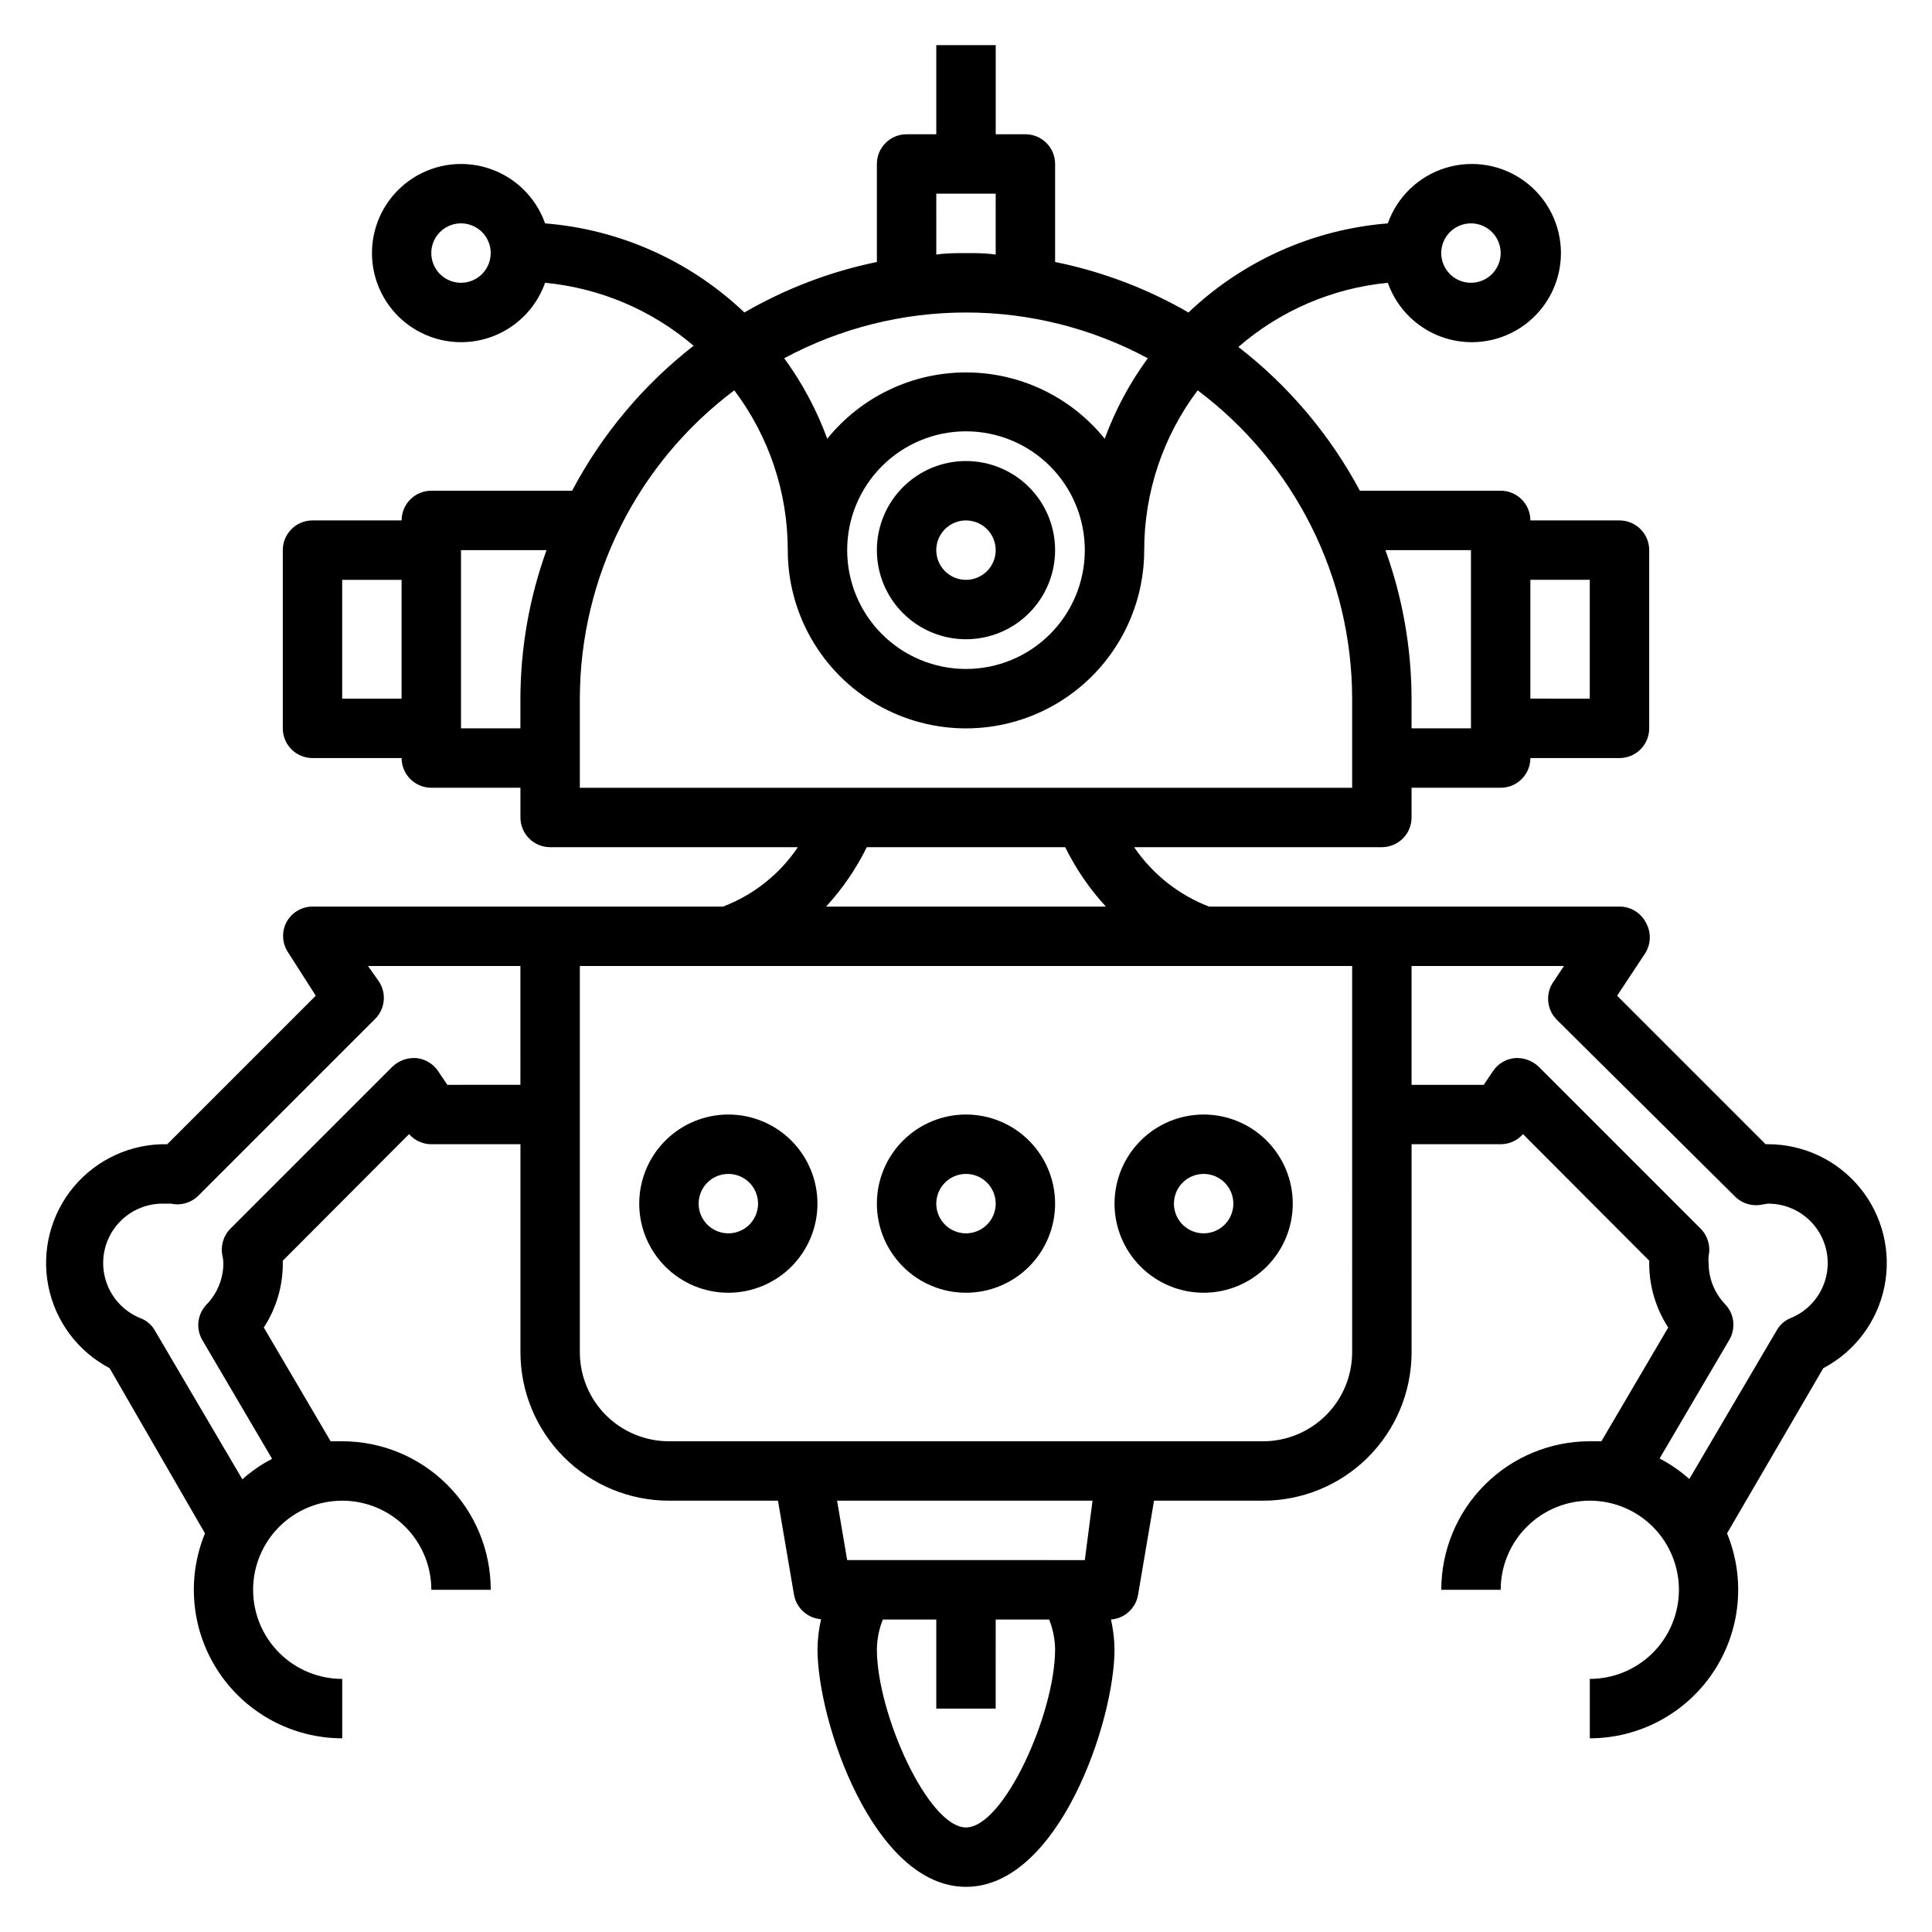
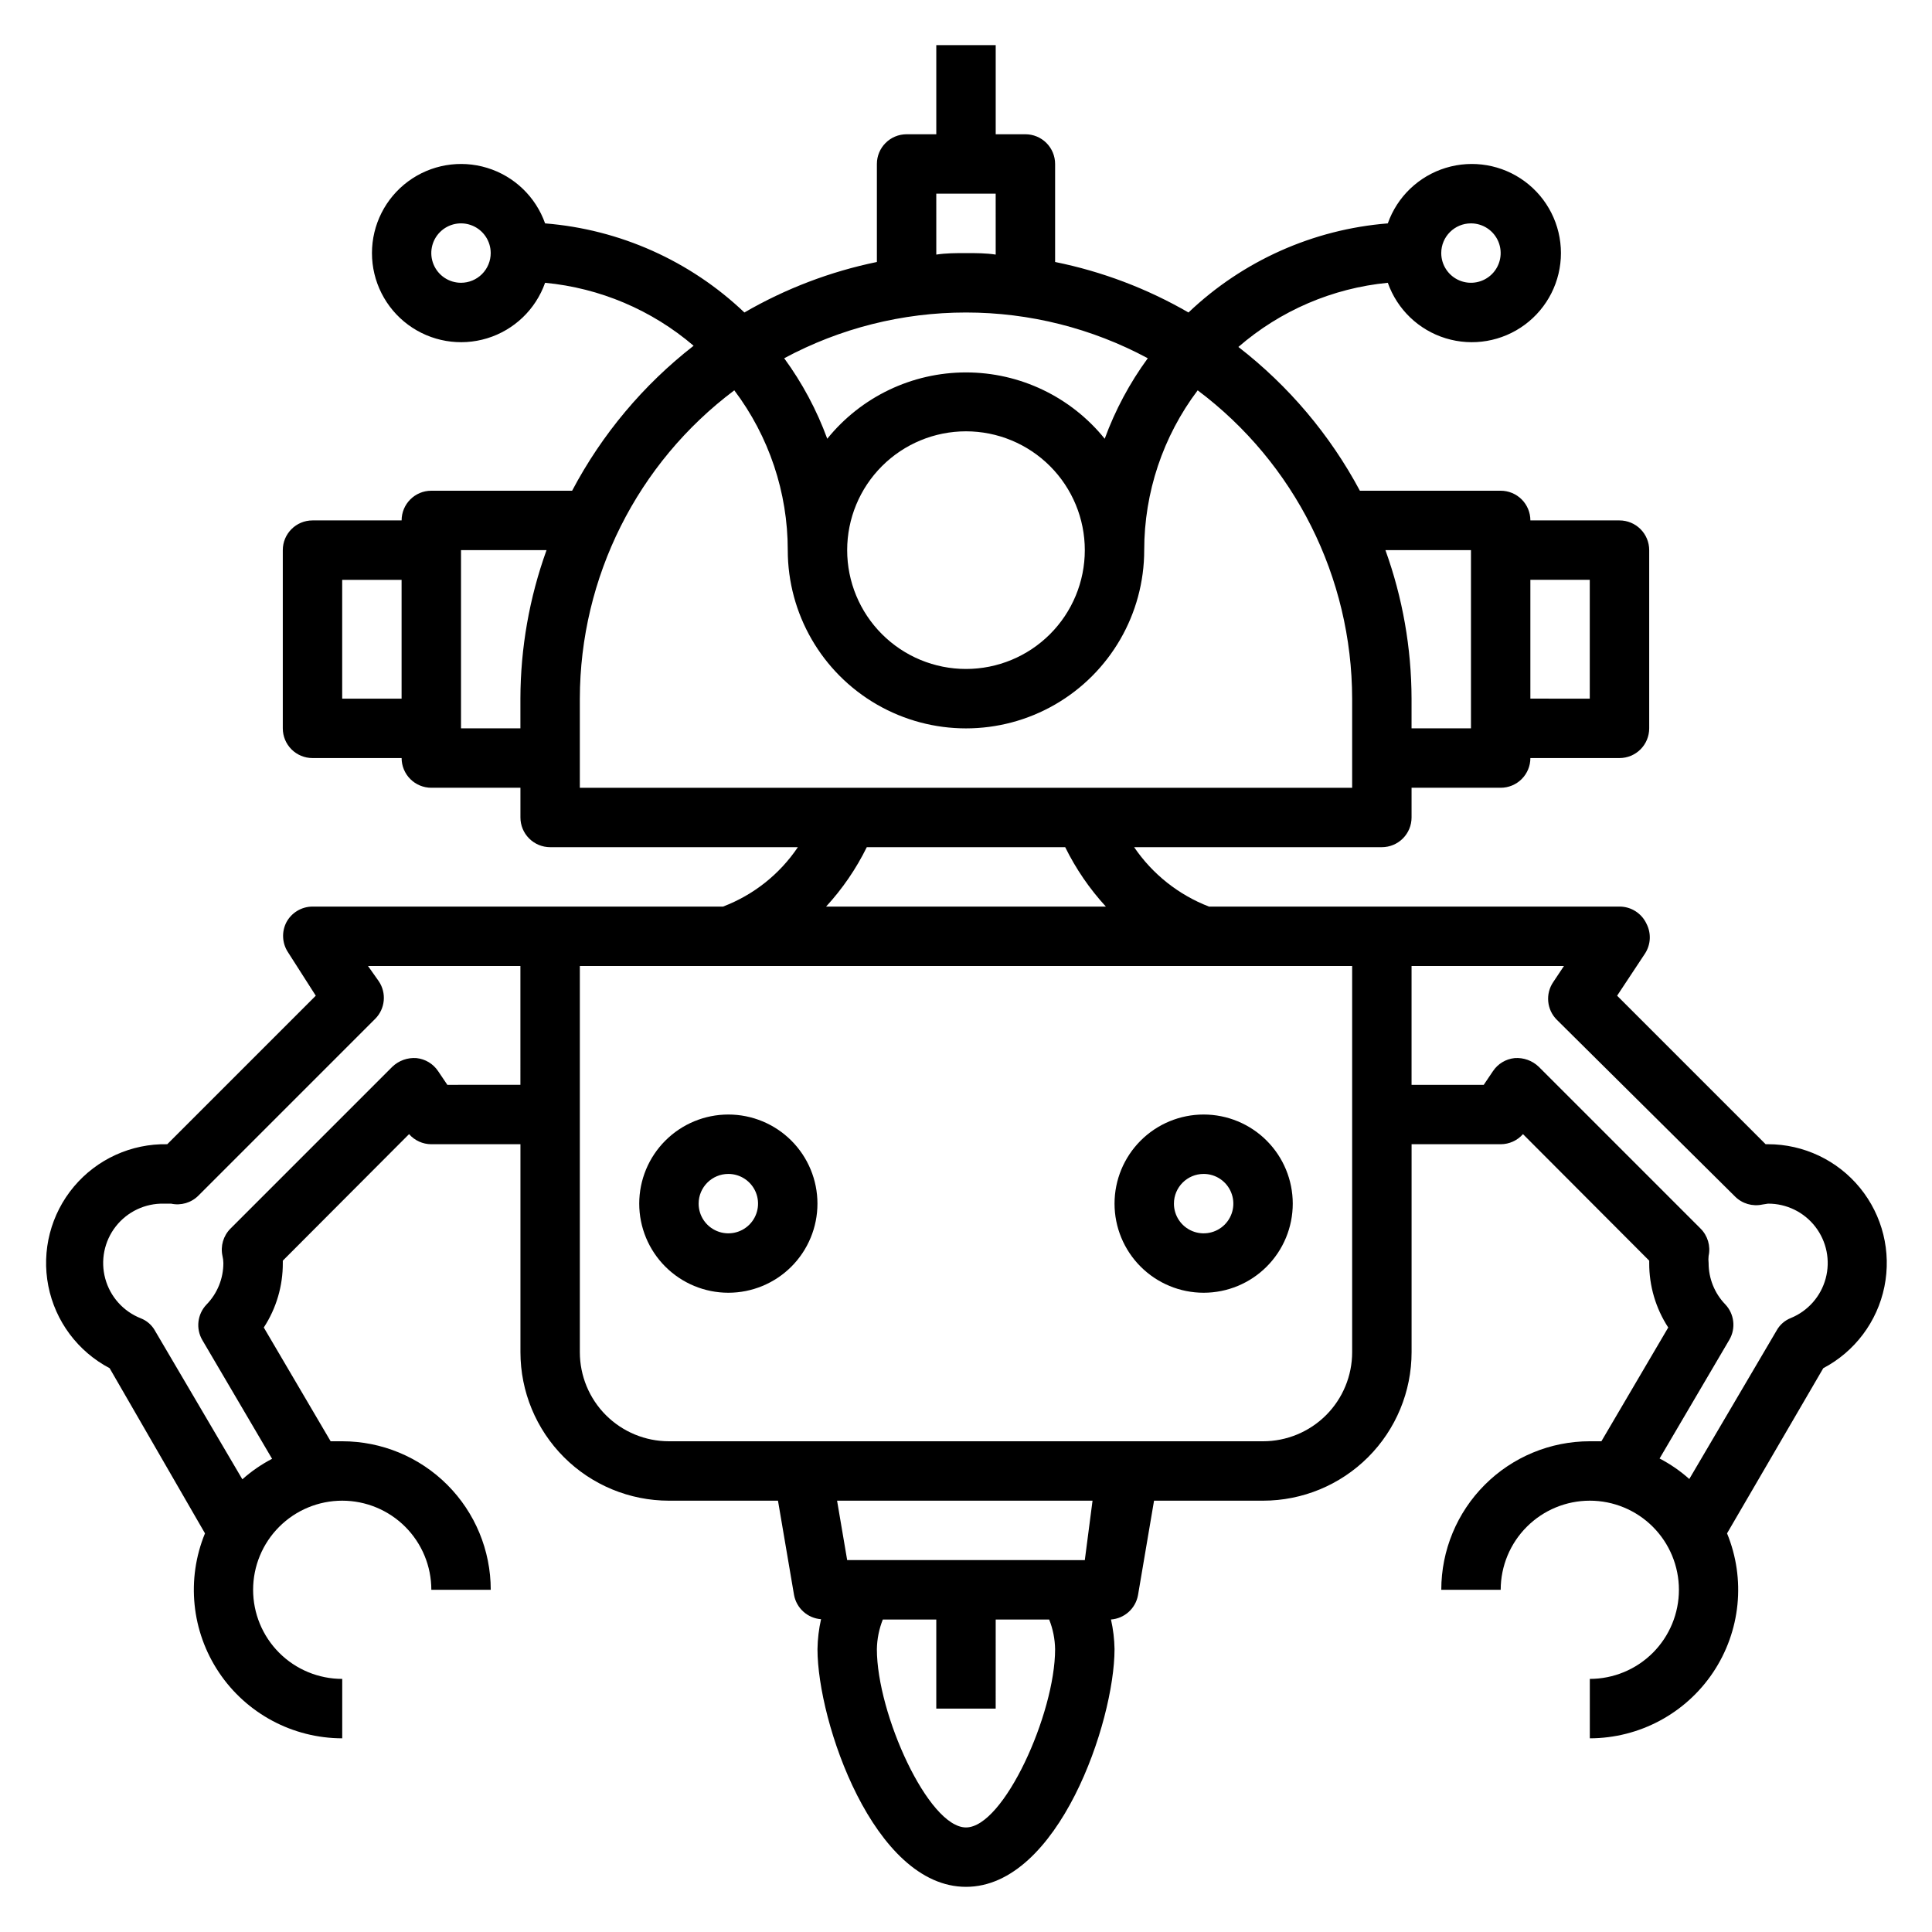
<svg xmlns="http://www.w3.org/2000/svg" fill="#000000" width="800px" height="800px" version="1.1" viewBox="144 144 512 512">
  <g>
-     <path d="m376.38 289.79c0 6.266 2.488 12.27 6.918 16.699 4.426 4.43 10.434 6.918 16.699 6.918 6.262 0 12.27-2.488 16.699-6.918 4.426-4.43 6.914-10.434 6.914-16.699 0-6.262-2.488-12.27-6.914-16.699-4.43-4.426-10.438-6.914-16.699-6.914-6.266 0-12.273 2.488-16.699 6.914-4.43 4.43-6.918 10.438-6.918 16.699zm31.488 0c0 3.184-1.918 6.055-4.859 7.273-2.941 1.219-6.328 0.547-8.578-1.707-2.254-2.25-2.926-5.637-1.707-8.578s4.09-4.859 7.273-4.859c2.086 0 4.09 0.828 5.566 2.305 1.477 1.477 2.305 3.481 2.305 5.566z" />
    <path d="m337.02 486.59c6.262 0 12.27-2.488 16.699-6.918 4.426-4.426 6.914-10.434 6.914-16.695 0-6.266-2.488-12.273-6.914-16.699-4.43-4.43-10.438-6.918-16.699-6.918-6.266 0-12.27 2.488-16.699 6.918-4.43 4.426-6.918 10.434-6.918 16.699 0 6.262 2.488 12.27 6.918 16.695 4.43 4.43 10.434 6.918 16.699 6.918zm0-31.488c3.184 0 6.055 1.918 7.273 4.859 1.215 2.941 0.543 6.328-1.707 8.582-2.254 2.25-5.637 2.922-8.578 1.703-2.945-1.219-4.863-4.086-4.863-7.269 0-4.348 3.527-7.875 7.875-7.875z" />
-     <path d="m400 486.59c6.262 0 12.27-2.488 16.699-6.918 4.426-4.426 6.914-10.434 6.914-16.695 0-6.266-2.488-12.273-6.914-16.699-4.43-4.43-10.438-6.918-16.699-6.918-6.266 0-12.273 2.488-16.699 6.918-4.43 4.426-6.918 10.434-6.918 16.699 0 6.262 2.488 12.27 6.918 16.695 4.426 4.43 10.434 6.918 16.699 6.918zm0-31.488c3.184 0 6.055 1.918 7.269 4.859 1.219 2.941 0.547 6.328-1.703 8.582-2.254 2.25-5.641 2.922-8.582 1.703s-4.859-4.086-4.859-7.269c0-4.348 3.527-7.875 7.875-7.875z" />
    <path d="m462.98 486.59c6.262 0 12.27-2.488 16.695-6.918 4.43-4.426 6.918-10.434 6.918-16.695 0-6.266-2.488-12.273-6.918-16.699-4.426-4.43-10.434-6.918-16.695-6.918-6.266 0-12.273 2.488-16.699 6.918-4.43 4.426-6.918 10.434-6.918 16.699 0 6.262 2.488 12.27 6.918 16.695 4.426 4.43 10.434 6.918 16.699 6.918zm0-31.488c3.184 0 6.051 1.918 7.269 4.859 1.219 2.941 0.547 6.328-1.703 8.582-2.254 2.25-5.641 2.922-8.582 1.703-2.941-1.219-4.859-4.086-4.859-7.269 0-4.348 3.527-7.875 7.875-7.875z" />
    <path d="m612.54 447.23h-0.629l-39.359-39.359 7.398-11.18c1.531-2.363 1.68-5.367 0.395-7.871-1.293-2.789-4.09-4.574-7.164-4.566h-108.79c-8.059-3.109-14.977-8.602-19.836-15.742h65.652c2.086 0 4.09-0.832 5.566-2.309 1.477-1.477 2.305-3.477 2.305-5.566v-7.871h23.617c2.086 0 4.09-0.828 5.566-2.305 1.477-1.477 2.305-3.481 2.305-5.566h23.617c2.086 0 4.09-0.828 5.566-2.305 1.477-1.477 2.305-3.481 2.305-5.566v-47.234c0-2.086-0.828-4.09-2.305-5.566-1.477-1.477-3.481-2.305-5.566-2.305h-23.617c0-2.086-0.828-4.09-2.305-5.566-1.477-1.477-3.481-2.305-5.566-2.305h-37.312c-7.93-14.828-18.902-27.812-32.199-38.102 11.113-9.641 24.953-15.586 39.598-17.004 2.496 7.062 8.191 12.52 15.352 14.711 7.16 2.191 14.938 0.855 20.957-3.598 6.019-4.453 9.574-11.496 9.574-18.984 0-7.488-3.555-14.535-9.574-18.988-6.019-4.453-13.797-5.785-20.957-3.594-7.16 2.191-12.855 7.648-15.352 14.711-19.793 1.582-38.441 9.918-52.82 23.613-10.98-6.348-22.918-10.867-35.348-13.383v-25.977c0-2.086-0.828-4.09-2.305-5.566-1.477-1.477-3.477-2.305-5.566-2.305h-7.871v-23.617h-15.746v23.617h-7.871c-4.348 0-7.871 3.523-7.871 7.871v25.977c-12.348 2.539-24.203 7.059-35.109 13.383-14.379-13.695-33.027-22.031-52.82-23.613-2.496-7.062-8.195-12.52-15.355-14.711-7.16-2.191-14.934-0.859-20.957 3.594-6.019 4.453-9.57 11.5-9.57 18.988 0 7.488 3.551 14.531 9.57 18.984 6.023 4.453 13.797 5.789 20.957 3.598s12.859-7.648 15.355-14.711c14.523 1.379 28.27 7.207 39.359 16.688-13.332 10.383-24.305 23.477-32.195 38.418h-37.316c-4.348 0-7.871 3.523-7.871 7.871h-23.617c-4.348 0-7.871 3.523-7.871 7.871v47.234c0 2.086 0.828 4.09 2.305 5.566 1.477 1.477 3.481 2.305 5.566 2.305h23.617c0 2.086 0.828 4.09 2.305 5.566 1.477 1.477 3.481 2.305 5.566 2.305h23.617v7.871c0 2.09 0.828 4.09 2.305 5.566 1.477 1.477 3.481 2.309 5.566 2.309h65.652c-4.824 7.172-11.754 12.672-19.836 15.742h-108.79c-2.898 0.008-5.562 1.613-6.926 4.172-1.285 2.508-1.137 5.508 0.395 7.871l7.398 11.574-39.359 39.359c-9.523-0.188-18.621 3.945-24.746 11.242-6.121 7.301-8.613 16.977-6.773 26.324 1.84 9.348 7.816 17.355 16.246 21.789l25.27 43.77c-4.984 12.133-3.598 25.953 3.703 36.855 7.297 10.898 19.547 17.445 32.668 17.461v-15.746c-6.266 0-12.273-2.488-16.699-6.914-4.43-4.43-6.918-10.438-6.918-16.699 0-6.266 2.488-12.273 6.918-16.699 4.426-4.43 10.434-6.918 16.699-6.918 6.262 0 12.27 2.488 16.699 6.918 4.426 4.426 6.914 10.434 6.914 16.699h15.746c0-10.441-4.148-20.453-11.527-27.832-7.383-7.383-17.395-11.531-27.832-11.531h-3.07l-17.715-30.148c3.316-5.078 5.066-11.02 5.039-17.082v-0.629l33.457-33.535c1.492 1.699 3.644 2.672 5.902 2.676h23.617v55.105c0 10.438 4.148 20.449 11.527 27.832 7.383 7.379 17.395 11.527 27.832 11.527h28.891l4.25 24.953c0.637 3.535 3.586 6.191 7.164 6.457-0.59 2.609-0.906 5.273-0.945 7.949 0 19.207 14.879 62.977 39.359 62.977 24.48 0 39.359-43.77 39.359-62.977h0.004c-0.043-2.648-0.359-5.289-0.945-7.871 3.582-0.266 6.527-2.922 7.164-6.457l4.25-25.031h28.891c10.438 0 20.449-4.148 27.832-11.527 7.383-7.383 11.527-17.395 11.527-27.832v-55.105h23.617c2.262-0.004 4.41-0.977 5.902-2.676l33.457 33.535v0.629c-0.027 6.062 1.727 12.004 5.039 17.082l-17.711 30.148h-3.07c-10.441 0-20.453 4.148-27.832 11.531-7.383 7.379-11.531 17.391-11.531 27.832h15.746c0-6.266 2.488-12.273 6.918-16.699 4.426-4.43 10.434-6.918 16.699-6.918 6.262 0 12.27 2.488 16.699 6.918 4.426 4.426 6.914 10.434 6.914 16.699 0 6.262-2.488 12.27-6.914 16.699-4.43 4.426-10.438 6.914-16.699 6.914v15.746c13.117-0.016 25.367-6.562 32.664-17.461 7.301-10.902 8.688-24.723 3.703-36.855l25.504-43.77c8.363-4.398 14.309-12.324 16.195-21.582 1.887-9.262-0.484-18.879-6.461-26.199-5.977-7.32-14.926-11.57-24.375-11.574zm-62.977-149.57h15.742v31.488l-15.742-0.004zm-15.742-7.871v47.23h-15.746v-7.875c-0.027-13.418-2.371-26.734-6.926-39.359zm0-86.594c3.184 0 6.055 1.918 7.273 4.859 1.215 2.941 0.543 6.328-1.707 8.578-2.254 2.25-5.637 2.926-8.582 1.707-2.941-1.219-4.859-4.09-4.859-7.273 0-4.348 3.527-7.871 7.875-7.871zm-267.65 15.742c-3.188 0-6.055-1.918-7.273-4.859-1.219-2.941-0.547-6.328 1.707-8.578 2.25-2.25 5.637-2.926 8.578-1.707s4.859 4.09 4.859 7.273c0 2.086-0.832 4.09-2.305 5.566-1.477 1.477-3.481 2.305-5.566 2.305zm-15.746 110.21h-15.742v-31.484h15.742zm31.488 0v7.871l-15.742 0.004v-47.234h22.672-0.004c-4.555 12.625-6.898 25.941-6.926 39.359zm0 102.34-19.363 0.004-2.441-3.621c-1.305-1.957-3.41-3.227-5.746-3.465-2.356-0.176-4.672 0.652-6.379 2.281l-42.902 42.902c-1.895 1.895-2.695 4.625-2.125 7.242 0.152 0.621 0.23 1.254 0.238 1.891 0.004 4.121-1.609 8.074-4.488 11.02-2.406 2.535-2.852 6.348-1.102 9.367l18.5 31.488c-2.84 1.477-5.484 3.301-7.875 5.434l-23.145-39.359h0.004c-0.836-1.512-2.172-2.68-3.781-3.309-4.621-1.82-8.113-5.719-9.414-10.516-1.305-4.793-0.27-9.922 2.793-13.836 3.066-3.91 7.797-6.148 12.762-6.031h1.891c2.617 0.57 5.348-0.23 7.242-2.129l46.84-46.84v0.004c2.672-2.676 3.07-6.871 0.941-10l-2.832-4.012h40.383zm110.21-236.16h15.742l0.004 16.141c-2.598-0.395-5.195-0.395-7.871-0.395s-5.273 0-7.871 0.395zm7.871 31.488h0.004c16.812-0.004 33.367 4.164 48.176 12.125-4.785 6.543-8.629 13.723-11.414 21.332-8.969-11.113-22.48-17.578-36.762-17.578s-27.797 6.465-36.766 17.578c-2.785-7.609-6.629-14.789-11.414-21.332 14.812-7.961 31.363-12.129 48.18-12.125zm31.488 62.977h0.004c0 8.352-3.32 16.363-9.223 22.266-5.906 5.906-13.914 9.223-22.266 9.223s-16.363-3.316-22.266-9.223c-5.906-5.902-9.223-13.914-9.223-22.266 0-8.352 3.316-16.359 9.223-22.266 5.902-5.902 13.914-9.223 22.266-9.223s16.359 3.32 22.266 9.223c5.902 5.906 9.223 13.914 9.223 22.266zm-133.82 62.977v-23.617c0.047-32.152 15.207-62.418 40.934-81.711 9.199 12.203 14.176 27.07 14.168 42.352 0 16.875 9.004 32.469 23.617 40.906 14.613 8.438 32.617 8.438 47.23 0s23.617-24.031 23.617-40.906c-0.004-15.281 4.969-30.148 14.168-42.352 25.727 19.293 40.887 49.559 40.938 81.711v23.617zm76.043 15.742h52.586v0.004c2.824 5.734 6.453 11.035 10.781 15.742h-74.152c4.328-4.707 7.961-10.008 10.785-15.742zm26.293 259.78c-9.996 0-23.617-30.148-23.617-47.23v-0.004c0.043-2.699 0.578-5.363 1.574-7.871h14.168v23.617h15.742l0.004-23.617h14.168c1 2.508 1.531 5.172 1.574 7.871 0 17.082-13.617 47.234-23.613 47.234zm31.488-70.848-62.977-0.004-2.676-15.742h67.699zm70.848-55.105c0 6.262-2.488 12.27-6.918 16.699-4.43 4.426-10.438 6.914-16.699 6.914h-157.44c-6.262 0-12.27-2.488-16.699-6.914-4.43-4.43-6.914-10.438-6.914-16.699v-102.34h204.67zm116.27-9.055c-1.605 0.629-2.945 1.797-3.781 3.309l-23.145 39.359h0.004c-2.391-2.133-5.035-3.957-7.875-5.434l18.5-31.488c1.754-3.019 1.305-6.836-1.102-9.367-2.832-2.938-4.41-6.859-4.406-10.941-0.074-0.629-0.074-1.262 0-1.891 0.57-2.617-0.23-5.348-2.129-7.242l-42.902-42.902c-1.707-1.629-4.023-2.457-6.375-2.281-2.336 0.238-4.445 1.508-5.746 3.465l-2.441 3.621h-19.129v-31.488h40.383l-2.832 4.25c-2.129 3.125-1.73 7.324 0.945 9.996l47.23 46.84c1.895 1.895 4.625 2.695 7.242 2.125l1.496-0.234c4.91-0.027 9.551 2.238 12.547 6.129 3 3.887 4.012 8.949 2.738 13.691-1.27 4.742-4.684 8.621-9.223 10.484z" />
  </g>
</svg>